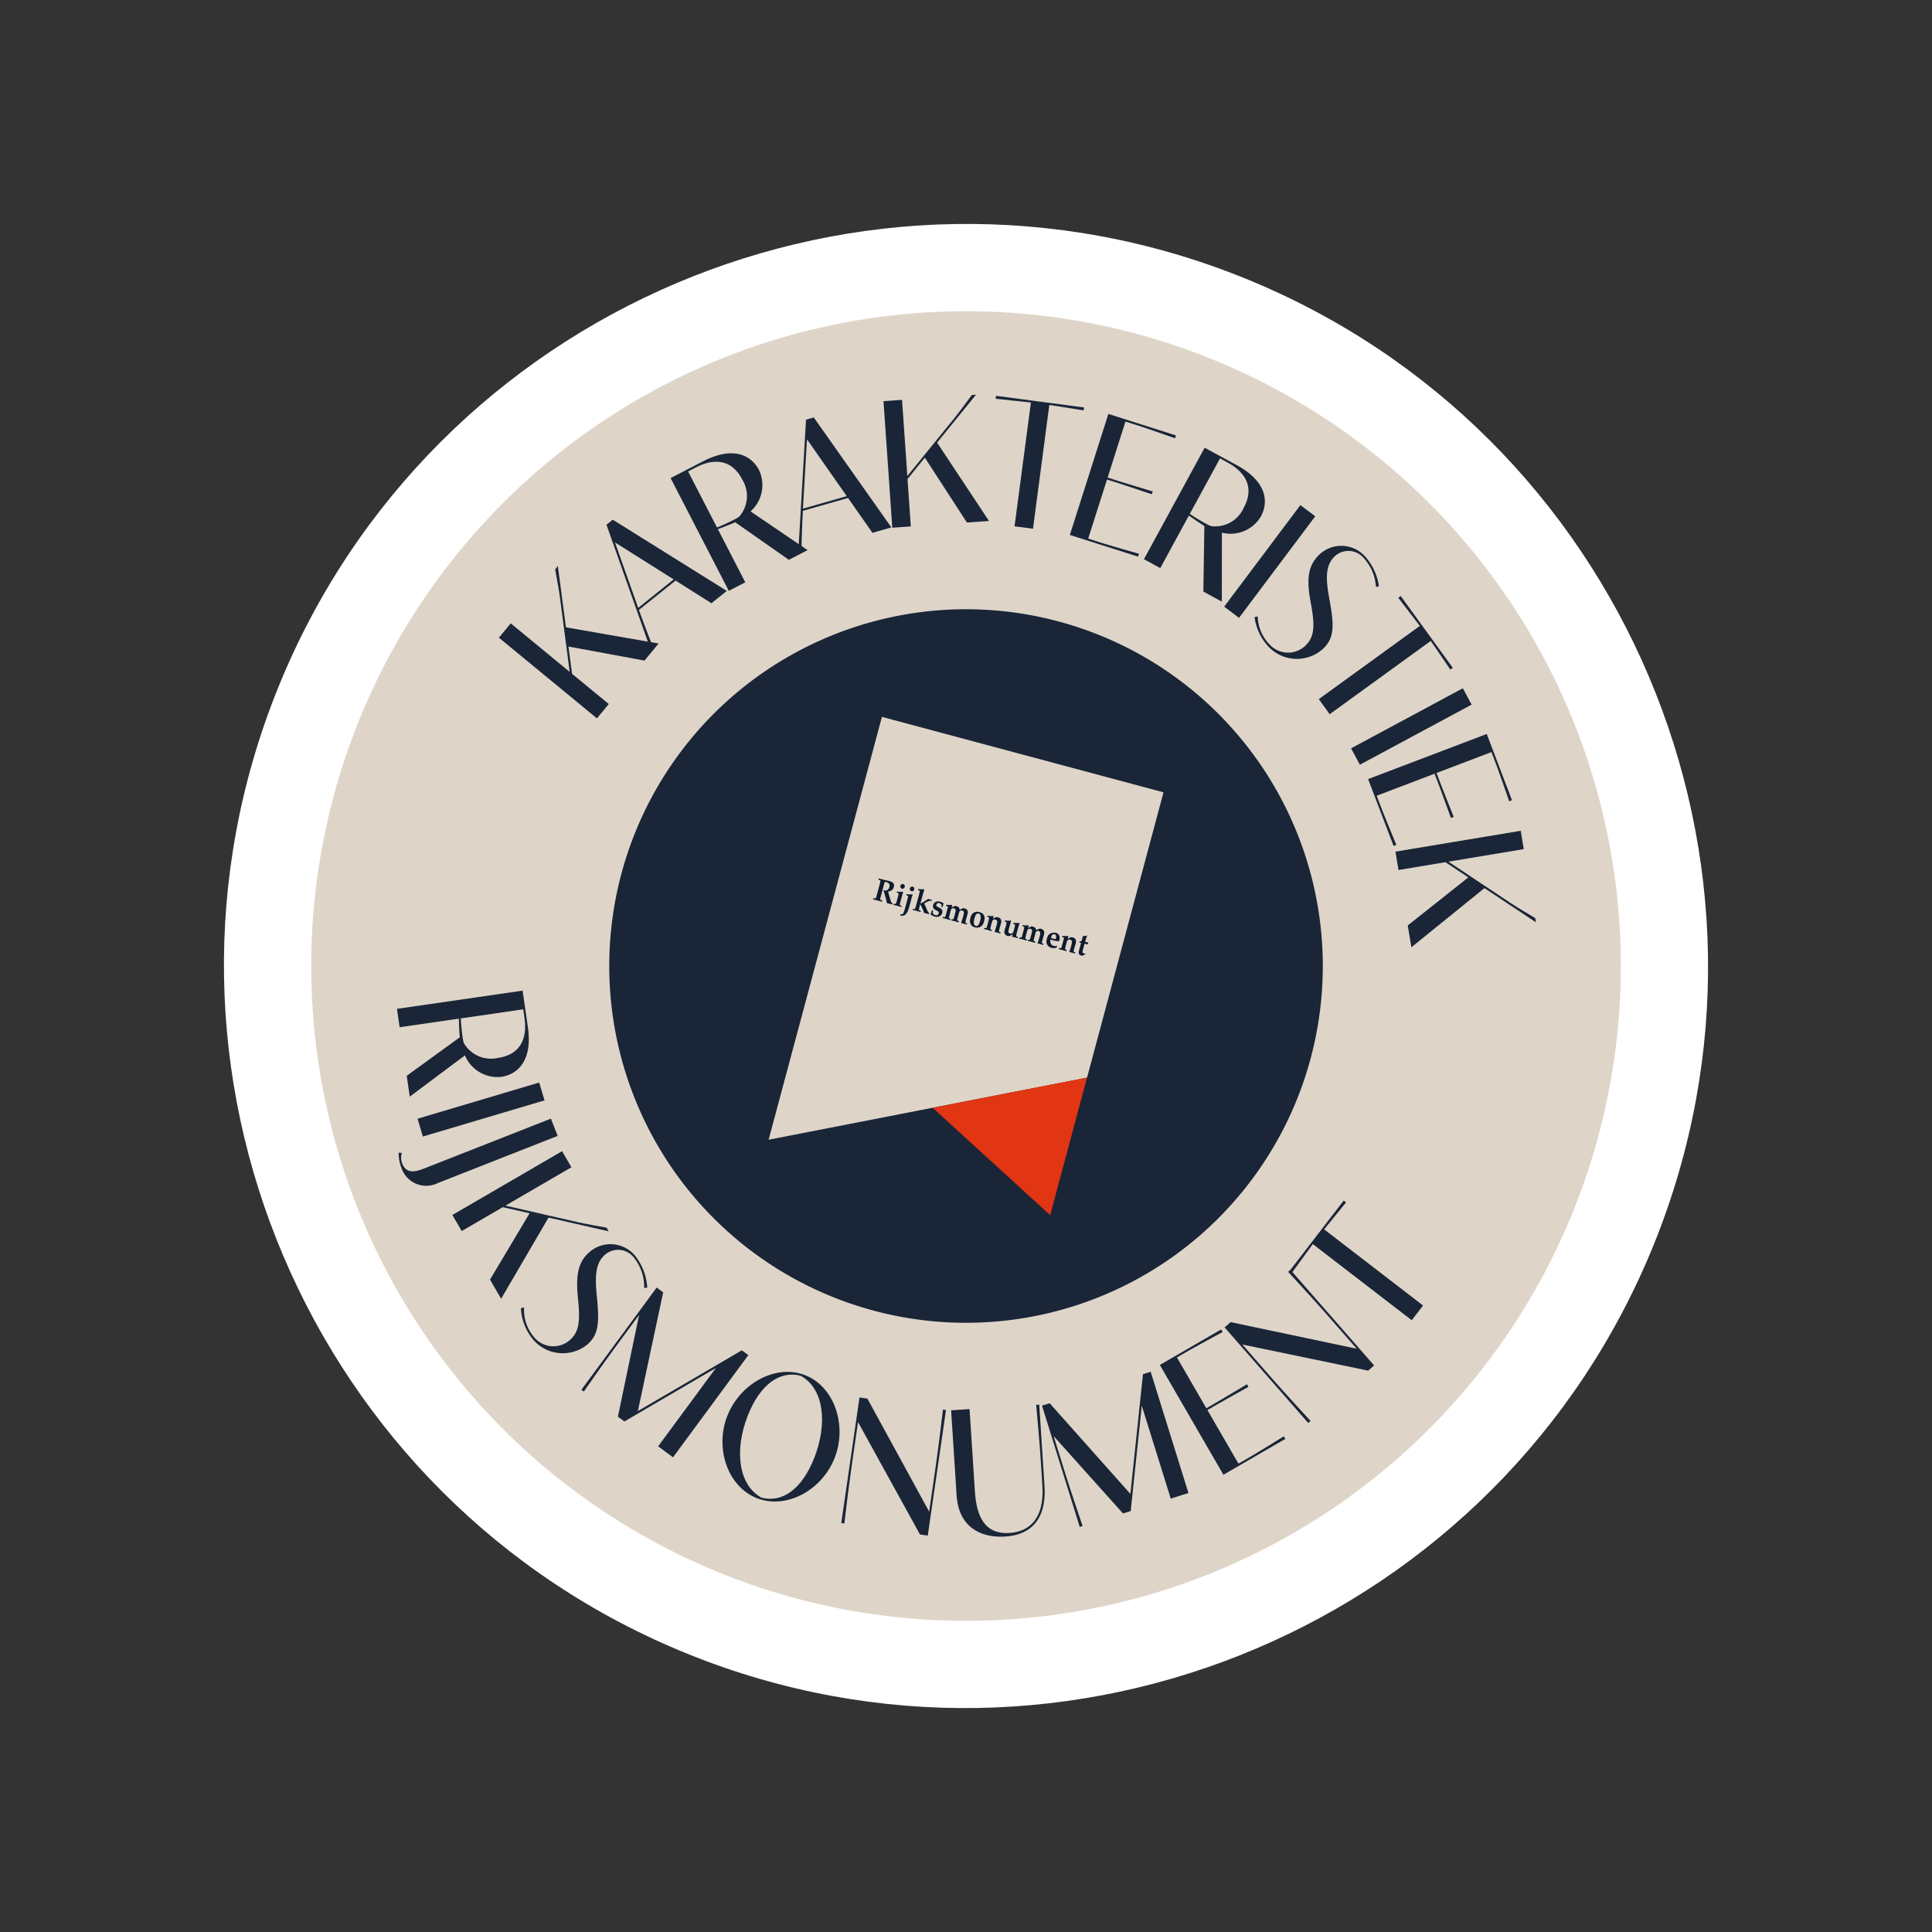
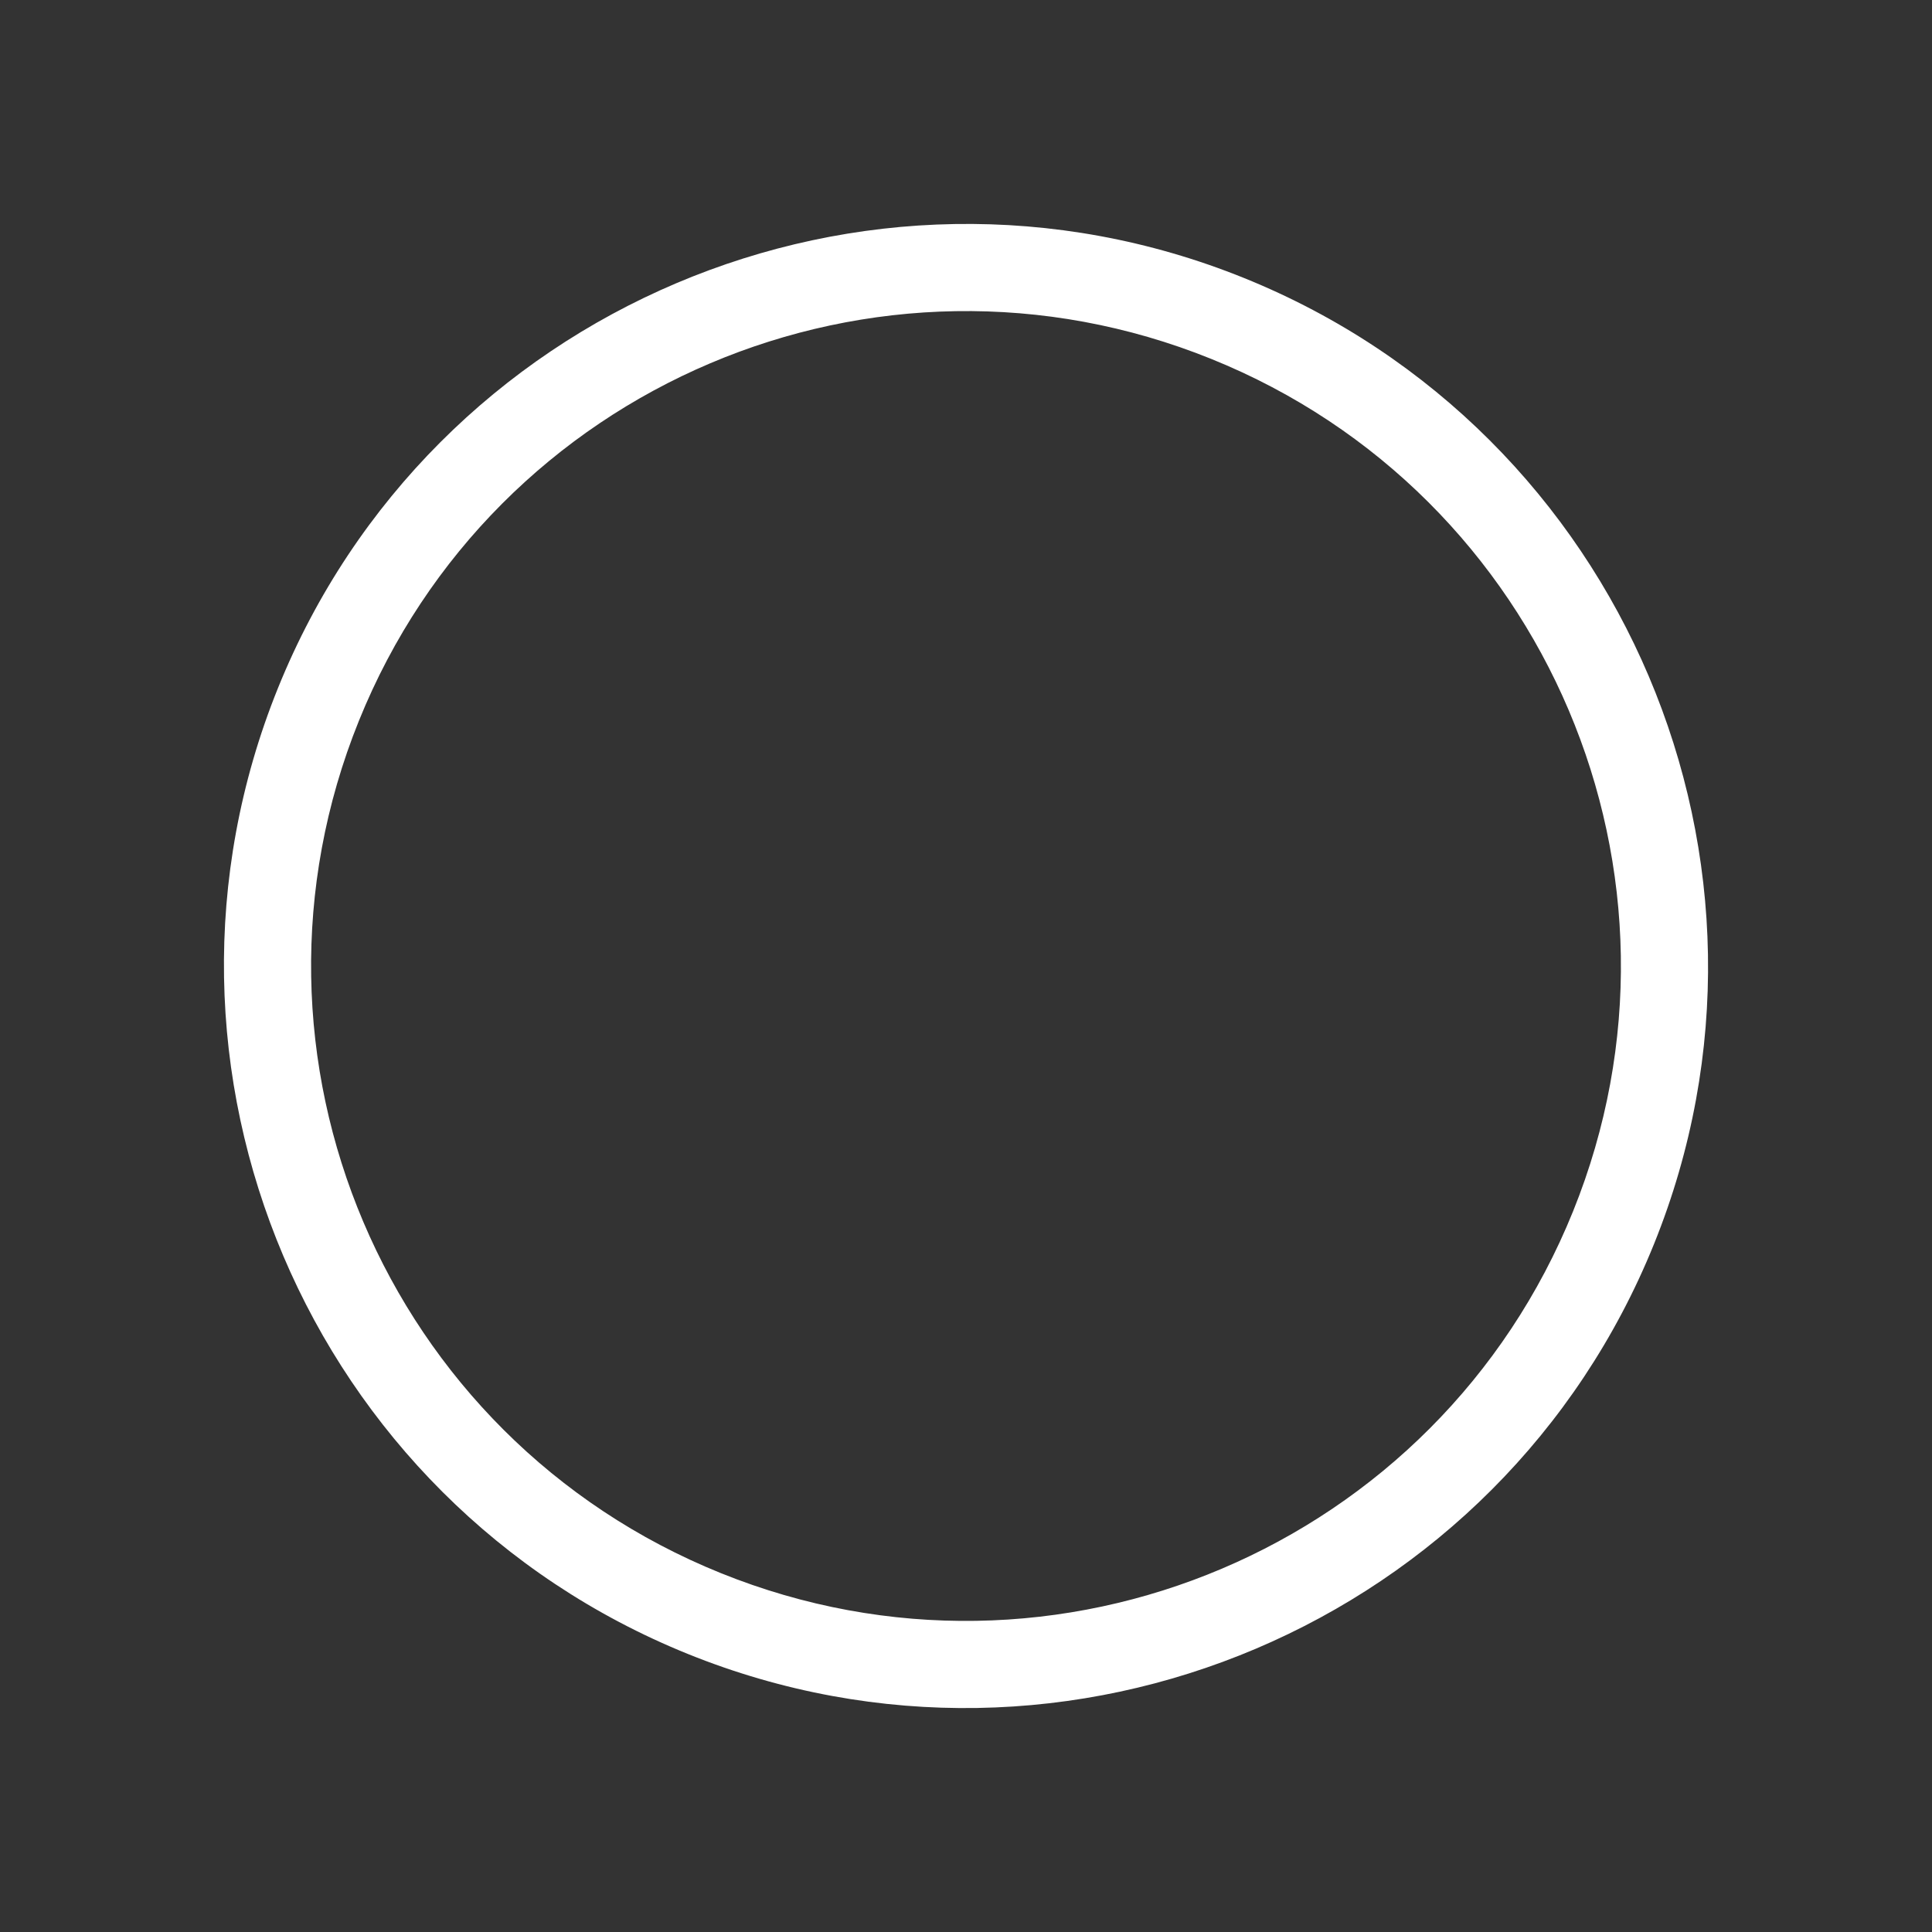
<svg xmlns="http://www.w3.org/2000/svg" width="221.292" height="221.292" viewBox="0 0 221.292 221.292">
  <rect x="0" y="0" width="221.292" height="221.292" fill="#333333" stroke="none" />
  <defs>
    <clipPath id="clip-path">
-       <rect id="Rectangle_188" data-name="Rectangle 188" width="150" height="150" fill="none" />
-     </clipPath>
+       </clipPath>
  </defs>
  <g id="tag" transform="translate(68.885 12.686) rotate(22)">
    <g id="Path_100" data-name="Path 100" transform="translate(0.422 0.188)" fill="#fff">
-       <path d="M 74.995 154.99 C 69.571 154.99 64.148 154.444 58.879 153.365 C 53.74 152.314 48.686 150.745 43.856 148.702 C 39.115 146.697 34.542 144.215 30.266 141.325 C 26.031 138.464 22.049 135.179 18.43 131.56 C 14.811 127.942 11.526 123.96 8.665 119.725 C 5.776 115.448 3.294 110.876 1.288 106.134 C -0.754 101.305 -2.323 96.25 -3.375 91.112 C -4.453 85.842 -5 80.419 -5 74.995 C -5 69.571 -4.453 64.148 -3.375 58.879 C -2.323 53.74 -0.754 48.686 1.288 43.856 C 3.294 39.115 5.776 34.542 8.665 30.266 C 11.526 26.031 14.811 22.049 18.43 18.43 C 22.049 14.811 26.031 11.526 30.266 8.665 C 34.542 5.776 39.115 3.294 43.856 1.288 C 48.686 -0.754 53.74 -2.323 58.879 -3.375 C 64.148 -4.453 69.571 -5 74.995 -5 C 80.419 -5 85.842 -4.453 91.112 -3.375 C 96.25 -2.323 101.305 -0.754 106.134 1.288 C 110.876 3.294 115.448 5.776 119.725 8.665 C 123.96 11.526 127.942 14.811 131.56 18.43 C 135.179 22.049 138.464 26.031 141.325 30.266 C 144.215 34.542 146.697 39.115 148.702 43.856 C 150.745 48.686 152.314 53.74 153.365 58.879 C 154.444 64.148 154.99 69.571 154.99 74.995 C 154.99 80.419 154.444 85.842 153.365 91.112 C 152.314 96.25 150.745 101.305 148.702 106.134 C 146.697 110.876 144.215 115.448 141.325 119.725 C 138.464 123.96 135.179 127.942 131.56 131.56 C 127.942 135.179 123.96 138.464 119.725 141.325 C 115.448 144.215 110.876 146.697 106.134 148.702 C 101.305 150.745 96.25 152.314 91.112 153.365 C 85.842 154.444 80.419 154.99 74.995 154.99 Z" stroke="none" />
      <path d="M 74.995 -1.52587890625e-05 C 33.576 -1.52587890625e-05 -1.52587890625e-05 33.576 -1.52587890625e-05 74.995 C -1.52587890625e-05 116.414 33.576 149.99 74.995 149.99 C 116.414 149.99 149.99 116.414 149.99 74.995 C 149.99 33.576 116.414 -1.52587890625e-05 74.995 -1.52587890625e-05 M 74.995 -10 C 121.862 -10 159.99 28.129 159.99 74.995 C 159.99 121.862 121.862 159.99 74.995 159.99 C 28.129 159.99 -10 121.862 -10 74.995 C -10 28.129 28.129 -10 74.995 -10 Z" stroke="none" fill="#fff" />
    </g>
    <g id="Group_20" data-name="Group 20" transform="translate(-8.16 9.884) rotate(-7)">
      <g id="Group_20-2" data-name="Group 20" clip-path="url(#clip-path)">
        <path id="Path_329" data-name="Path 329" d="M150,75A75,75,0,1,1,75,0a75,75,0,0,1,75,75" transform="translate(0 0)" fill="#ded5c8" />
        <path id="Path_330" data-name="Path 330" d="M12.582,49.356l.881-1.938,7.962,3.621-3.261-7.886c-.383-.916-.952-2.122-1.385-3.027l.2-.445,2.711,6.54,10.728-.955-1.05,2.307-8.832.7,1.209,2.912L26.7,53.437l-.881,1.939Z" transform="translate(1.004 3.166)" fill="#1a2538" />
        <path id="Path_331" data-name="Path 331" d="M29.8,38.3l-3.184,4.335c1.37,1.959,2.525,3.529,2.836,3.911l-.232.319L20.5,34.169l.547-.745,14.729,4.5-1.335,1.816Zm-.242-.075-7.588-2.351,3.776,5.49.727,1.064Z" transform="translate(1.636 2.667)" fill="#1a2538" />
        <path id="Path_332" data-name="Path 332" d="M25.791,27.919,28.885,25.1c3.072-2.793,5.323-1.924,6.441-.7a4.029,4.029,0,0,1,.3,4.834l7.454,2.594L41.3,33.456,34.248,30.89c-.641.513-1.282.983-1.714,1.278l4.61,5.067-1.573,1.432Zm6.6,4.088c.488-.375,1.106-.867,1.591-1.307a5.613,5.613,0,0,0,.54-.547,3.58,3.58,0,0,0-.764-4.2c-2.291-2.518-4.616-.755-5.46.014l-.768.7Z" transform="translate(2.058 1.855)" fill="#1a2538" />
        <path id="Path_333" data-name="Path 333" d="M45.033,25.321l-4.617,2.765c.5,2.339.96,4.233,1.1,4.707l-.339.2-3.114-15.09.793-.474L50.7,27.295l-1.935,1.159Zm-.194-.162-6.088-5.11L40.1,26.577l.259,1.261Z" transform="translate(3.037 1.391)" fill="#1a2538" />
-         <path id="Path_334" data-name="Path 334" d="M45.493,14.1l2.013-.692,2.845,8.269,3.481-7.787c.4-.907.885-2.15,1.245-3.086l.462-.159L52.654,17.1l8.065,7.133-2.4.823-6.576-5.93-1.283,2.879,1.77,5.146-2.012.692Z" transform="translate(3.629 0.849)" fill="#1a2538" />
        <path id="Path_335" data-name="Path 335" d="M56.877,10.307,66.958,8.984l.044.34c-.505.056-3.556.362-3.957.415l1.862,14.179-2.112.278-1.86-14.18-.072.009c-.287.038-3.426.544-3.94.622Z" transform="translate(4.538 0.717)" fill="#1a2538" />
        <path id="Path_336" data-name="Path 336" d="M68.934,8.981l8.118.374-.016.342c-.528-.045-3.628-.271-4.147-.295l-1.838-.084-.309,6.726,1.245.057c.5.023,3.551.132,4.155.139l-.016.342c-.6-.049-3.652-.22-4.15-.244l-1.246-.056L70.4,23.371l1.91.089c.518.024,3.637.083,4.156.086l-.015.343-8.19-.377Z" transform="translate(5.446 0.717)" fill="#1a2538" />
        <path id="Path_337" data-name="Path 337" d="M79.931,9.8,84,10.778c4.041.975,4.584,3.33,4.193,4.945a4.03,4.03,0,0,1-3.836,2.964l2.036,7.632-2.343-.566L82.219,18.47c-.785-.243-1.534-.509-2.021-.7l-1.61,6.665-2.07-.5Zm.317,7.761c.584.194,1.339.43,1.975.583a5.441,5.441,0,0,0,.757.14,3.583,3.583,0,0,0,3.054-2.993c.8-3.313-1.967-4.248-3.078-4.516l-1.01-.245Z" transform="translate(6.105 0.781)" fill="#1a2538" />
        <rect id="Rectangle_185" data-name="Rectangle 185" width="14.542" height="2.13" transform="translate(92.907 27.588) rotate(-68.118)" fill="#1a2538" />
        <path id="Path_338" data-name="Path 338" d="M101.975,19.631a5.328,5.328,0,0,0-2.223-2.845,2.286,2.286,0,0,0-3.294.77c-.658,1.18-.364,2.509.717,4.777,1.369,2.857,1.676,4.123.857,5.593a4.469,4.469,0,0,1-6.113,1.532,6.074,6.074,0,0,1-2.472-2.888l.324-.176a4.754,4.754,0,0,0,2.116,2.737,2.866,2.866,0,0,0,4.088-1.018c.7-1.261.35-2.505-.734-4.787-1.124-2.339-1.436-3.894-.581-5.427a3.66,3.66,0,0,1,5.1-1.392,6.493,6.493,0,0,1,2.53,2.956Z" transform="translate(7.136 1.276)" fill="#1a2538" />
        <path id="Path_339" data-name="Path 339" d="M104.283,19.612l7.888,6.4-.217.267c-.388-.329-2.7-2.331-3.019-2.587l-9.008,11.1-1.651-1.342,9.005-11.094-.055-.046c-.226-.182-2.75-2.112-3.159-2.431Z" transform="translate(7.841 1.565)" fill="#1a2538" />
        <rect id="Rectangle_186" data-name="Rectangle 186" width="14.54" height="2.129" transform="matrix(0.728, -0.685, 0.685, 0.728, 111.147, 39.5)" fill="#1a2538" />
        <path id="Path_340" data-name="Path 340" d="M117.315,31.383l4.753,6.585-.276.2c-.294-.441-2.044-3.007-2.347-3.428l-1.077-1.489-5.456,3.939.73,1.01c.292.4,2.1,2.861,2.474,3.338l-.278.2c-.337-.5-2.1-2.994-2.391-3.4l-.729-1.01-5.751,4.153,1.119,1.548c.3.422,2.2,2.9,2.516,3.307l-.278.2-4.8-6.643Z" transform="translate(8.419 2.504)" fill="#1a2538" />
        <path id="Path_341" data-name="Path 341" d="M123.559,40.373l.881,1.938-7.963,3.621,8.088,2.726c.942.313,2.225.677,3.192.945l.2.445-6.71-2.257L114.916,56.5l-1.05-2.307,5.28-7.114-2.99-1L111.2,48.332l-.882-1.939Z" transform="translate(8.801 3.221)" fill="#1a2538" />
        <path id="Path_342" data-name="Path 342" d="M25.687,84.154,27.339,88c1.642,3.816.085,5.661-1.442,6.318a4.032,4.032,0,0,1-4.671-1.292l-4.883,6.2-.952-2.214,4.727-5.831c-.276-.774-.512-1.531-.651-2.038l-6.3,2.708-.84-1.957Zm-6.019,4.905c.2.584.459,1.329.717,1.93a5.63,5.63,0,0,0,.341.69,3.582,3.582,0,0,0,4.225.648c3.128-1.345,2.218-4.119,1.767-5.169l-.41-.955Z" transform="translate(0.984 6.714)" fill="#1a2538" />
        <rect id="Rectangle_187" data-name="Rectangle 187" width="14.538" height="2.129" transform="translate(18.845 108.153) rotate(-31.562)" fill="#1a2538" />
        <path id="Path_343" data-name="Path 343" d="M16.81,104.7a1.815,1.815,0,0,0,.373,1.186c.845,1.143,1.9.366,2.8-.3l12.3-9.094L33.545,98.2l-11.854,8.768a2.994,2.994,0,0,1-4.493-.606,4.622,4.622,0,0,1-.749-1.591Z" transform="translate(1.312 7.698)" fill="#1a2538" />
        <path id="Path_344" data-name="Path 344" d="M33.908,99.521l1.51,1.5-6.159,6.2,8.522-.315c.99-.04,2.318-.155,3.316-.247l.347.346-7.067.266L31.54,117.653l-1.8-1.785,2.415-8.515-3.149.12-3.833,3.859-1.51-1.5Z" transform="translate(1.888 7.94)" fill="#1a2538" />
        <path id="Path_345" data-name="Path 345" d="M46.282,111.583a5.327,5.327,0,0,0-1.977-3.015,2.283,2.283,0,0,0-3.343.493c-.752,1.121-.569,2.468.319,4.814,1.128,2.956,1.329,4.241.391,5.638a4.461,4.461,0,0,1-6.209,1.019,6.056,6.056,0,0,1-2.22-3.078l.337-.148a4.731,4.731,0,0,0,1.88,2.9,2.86,2.86,0,0,0,4.152-.675c.8-1.2.555-2.465-.336-4.824-.925-2.422-1.108-3.994-.13-5.45a3.654,3.654,0,0,1,5.195-.962,6.478,6.478,0,0,1,2.273,3.15Z" transform="translate(2.652 8.585)" fill="#1a2538" />
        <path id="Path_346" data-name="Path 346" d="M45.849,114.447,44.1,118.915c-.61,1.557-2,5.354-2.1,5.647l-.32-.125,5.3-13.54.862.337.719,13.883,9.7-9.8.861.337-5.3,13.539-1.973-.773,4.065-10.377-8.535,8.626-.861-.337Z" transform="translate(3.325 8.848)" fill="#1a2538" />
        <path id="Path_347" data-name="Path 347" d="M57.356,122.608c.445-3.989,3.838-7.208,7.4-6.809s6.163,4.286,5.719,8.273-3.834,7.165-7.4,6.768-6.169-4.246-5.723-8.232m6.215,8.036c2.492-.025,4.228-2.184,4.654-5.986.462-4.153-.964-7.952-3.96-8.662-2.482.026-4.234,2.224-4.656,6.006-.465,4.164,1,7.945,3.962,8.643" transform="translate(4.572 9.236)" fill="#1a2538" />
-         <path id="Path_348" data-name="Path 348" d="M70.954,119.442l.6,5.044c.27,2.278.845,6.279.893,6.587l-.351.042-1.707-14.44.908-.107,10.183,10.677-.606-5.116c-.269-2.279-.834-6.176-.893-6.588l.35-.041,1.707,14.44-.9.1Z" transform="translate(5.615 9.215)" fill="#1a2538" />
-         <path id="Path_349" data-name="Path 349" d="M92.691,121.2c1.507,4.456-.876,6.129-2.832,6.791-2.755.932-5.457.268-6.6-3.107l-3.132-9.256,2.007-.678,3.029,8.95c.994,2.941,2.509,4.435,5.066,3.57,2.106-.713,3.456-2.584,2.234-6.194l-1.088-3.216c-.5-1.476-1.772-4.948-2-5.561l.334-.113Z" transform="translate(6.393 8.967)" fill="#1a2538" />
        <path id="Path_350" data-name="Path 350" d="M91.5,115.953l2.566,4.057c.894,1.413,3.132,4.781,3.307,5.038l-.289.184-7.772-12.3.781-.493,11.616,7.639-2.158-13.619.782-.495,7.773,12.294L106.31,119.4l-5.958-9.422,1.9,11.987-.782.495Z" transform="translate(7.125 8.454)" fill="#1a2538" />
        <path id="Path_351" data-name="Path 351" d="M100.268,105.436,106,99.689l.242.242c-.389.36-2.64,2.5-3.006,2.867l-1.3,1.3,4.762,4.751.879-.882c.353-.352,2.486-2.535,2.9-2.976l.243.243c-.441.41-2.617,2.549-2.969,2.9l-.88.882,5.02,5.008,1.349-1.353c.367-.367,2.507-2.629,2.859-3.013l.243.243-5.785,5.8Z" transform="translate(8 7.953)" fill="#1a2538" />
        <path id="Path_352" data-name="Path 352" d="M108.345,101.369l4.223,2.828c1.908,1.278,5.323,3.441,5.588,3.606l-.2.293L105.872,100l.51-.76,14.74-.794-4.282-2.869c-1.907-1.278-5.237-3.383-5.588-3.605l.2-.295,12.087,8.1-.5.753Z" transform="translate(8.447 7.314)" fill="#1a2538" />
        <path id="Path_353" data-name="Path 353" d="M110.982,92.511l3.9-9.388.316.132c-.2.465-1.466,3.258-1.623,3.632l13.2,5.491-.817,1.965-13.2-5.491-.028.068c-.11.269-1.245,3.238-1.435,3.722Z" transform="translate(8.854 6.632)" fill="#1a2538" />
        <path id="Path_354" data-name="Path 354" d="M113.343,72.477A40.865,40.865,0,1,1,72.477,31.612a40.865,40.865,0,0,1,40.865,40.865" transform="translate(2.522 2.522)" fill="#1a2538" />
        <path id="Path_355" data-name="Path 355" d="M54,96.381l33.39-16.306V46.239H54Z" transform="translate(4.308 3.689)" fill="#ded5c8" />
        <path id="Path_356" data-name="Path 356" d="M86.117,77.561V93.882l-16.191-8.4Z" transform="translate(5.579 6.188)" fill="#e13513" />
        <path id="Path_357" data-name="Path 357" d="M61.62,66.346a.065.065,0,0,1-.021,0l-.018-.064-.018-.062.008-.012.008-.011h.046a.227.227,0,0,0,.067-.005.2.2,0,0,0,.119-.079c.057-.078.076-.182.092-.531.006-.15.006-1.4,0-1.474s-.014-.118-.028-.136a.086.086,0,0,0-.048-.028.689.689,0,0,0-.111-.011c-.049,0-.05,0-.057-.011s-.008-.012-.008-.058,0-.051.008-.059.009-.009.029-.011a2.7,2.7,0,0,0,.571-.127l.05-.017.017.011.018.012,0,.036a7.042,7.042,0,0,0-.014.769c0,.665,0,.827-.009.91a1.53,1.53,0,0,1-.112.554.614.614,0,0,1-.442.4A.5.5,0,0,1,61.62,66.346Zm3.743-.9c-.037,0-.09-.01-.131-.016a1.557,1.557,0,0,1-.271-.078c-.027-.01-.029-.011-.037-.024l-.01-.013.005-.052c.008-.087.013-.176.017-.3s0-.122.012-.131l.009-.009h.1l.009.009c.009.009.009.01.013.1,0,.048.006.1.008.117a.066.066,0,0,0,.022.051.438.438,0,0,0,.244.158.426.426,0,0,0,.121.012.324.324,0,0,0,.238-.092.243.243,0,0,0,.07-.17.219.219,0,0,0-.078-.2.732.732,0,0,0-.276-.091,1.159,1.159,0,0,1-.316-.107.368.368,0,0,1-.174-.239.516.516,0,0,1-.016-.149.533.533,0,0,1,.016-.15.547.547,0,0,1,.419-.4,1.121,1.121,0,0,1,.507.006.8.8,0,0,1,.138.049c.024.012.026.013.033.027a.032.032,0,0,1,0,.029c-.008.044-.015.147-.022.295l0,.1-.009.01L66,64.2H65.9l-.01-.011c-.01-.011-.01-.013-.012-.052A1.178,1.178,0,0,0,65.865,64a.083.083,0,0,0-.015-.041.352.352,0,0,0-.1-.083.423.423,0,0,0-.249-.041.335.335,0,0,0-.106.031.223.223,0,0,0-.126.148.326.326,0,0,0,0,.121.191.191,0,0,0,.138.136c.03.011.137.037.23.057a1.365,1.365,0,0,1,.307.092.362.362,0,0,1,.2.26.775.775,0,0,1,.01.225.568.568,0,0,1-.234.4.767.767,0,0,1-.42.143C65.46,65.45,65.4,65.45,65.363,65.448Zm4.772,0a.677.677,0,0,1-.565-.307.968.968,0,0,1-.139-.438,3.171,3.171,0,0,1,0-.321.757.757,0,0,1,.869-.742.676.676,0,0,1,.722.632,1.694,1.694,0,0,1,0,.456.8.8,0,0,1-.329.584,1.062,1.062,0,0,1-.139.073.9.9,0,0,1-.251.059c-.036,0-.134.005-.168,0m.163-.181a.266.266,0,0,0,.082-.024c.147-.069.206-.269.2-.666a1.048,1.048,0,0,0-.149-.657.281.281,0,0,0-.24-.1c-.164.013-.261.149-.295.411a2.663,2.663,0,0,0,0,.491c.029.281.109.455.238.515a.3.3,0,0,0,.082.025A.429.429,0,0,0,70.3,65.266Zm8.927.181a.845.845,0,0,1-.309-.07.7.7,0,0,1-.391-.519,1.556,1.556,0,0,1,.009-.615.629.629,0,0,1,.153-.3,1.307,1.307,0,0,1,.276-.192.817.817,0,0,1,.175-.066.545.545,0,0,1,.149-.021.612.612,0,0,1,.409.124.64.64,0,0,1,.091.1.691.691,0,0,1,.117.287.9.9,0,0,1,.015.193l0,.106-.01.013-.01.014-.039.01a2.344,2.344,0,0,1-.563.054l-.342,0h-.029v.018a.715.715,0,0,0,.112.36.487.487,0,0,0,.295.216.521.521,0,0,0,.267,0,.92.92,0,0,0,.19-.072l.049-.024.018.024a.176.176,0,0,1,.019.027s-.016.042-.036.09l-.036.085-.027.017a.954.954,0,0,1-.4.141A1.5,1.5,0,0,1,79.224,65.448Zm.09-1.061a1.1,1.1,0,0,0,.145-.011c.025,0,.025,0,.028-.01a1.029,1.029,0,0,0,0-.166c-.022-.191-.089-.3-.2-.329a.283.283,0,0,0-.1-.009c-.163.014-.247.139-.265.39,0,.029,0,.068,0,.086v.033l.012,0a1.739,1.739,0,0,0,.217.013C79.245,64.388,79.255,64.388,79.313,64.386Zm-5.3,1.041a.43.43,0,0,1-.424-.344,2.151,2.151,0,0,1-.012-.51,1.726,1.726,0,0,0-.032-.607c-.023-.025-.046-.031-.141-.036-.068,0-.066,0-.075-.011s-.006-.011-.006-.058,0-.052.008-.06.009-.01.028-.011a2.728,2.728,0,0,0,.568-.126l.053-.018.018.011.017.012,0,.066c0,.037-.006.1-.009.138s0,.2,0,.5a3.031,3.031,0,0,0,.014.531.23.23,0,0,0,.12.173.314.314,0,0,0,.182.021.327.327,0,0,0,.257-.23,2.869,2.869,0,0,0,.012-.438c0-.346-.01-.431-.036-.46a.1.1,0,0,0-.051-.027.743.743,0,0,0-.075-.006c-.086,0-.079,0-.09-.014s-.01-.01-.01-.057v-.049l.01-.01c.01-.01.011-.011.031-.012.037,0,.128-.017.174-.025a2.886,2.886,0,0,0,.393-.1l.054-.018.017.012.016.012,0,.045C75,63.9,75,64.06,75,64.506a4.211,4.211,0,0,0,.019.676.055.055,0,0,0,.03.033,1,1,0,0,0,.16.022c.016,0,.017,0,.025.009s.009.011.009.063,0,.055-.008.064l-.009.009H75.2c-.165-.008-.327-.009-.444,0l-.121,0h-.046l-.006-.006c-.008-.008-.008-.01,0-.042,0-.048.011-.176.01-.212s0-.028-.006-.024-.1.092-.193.184l-.1.1-.027.01a.567.567,0,0,1-.163.031A.384.384,0,0,1,74.015,65.427Zm8.754-.006a.442.442,0,0,1-.172-.044.324.324,0,0,1-.179-.26,4.845,4.845,0,0,1-.009-.6l0-.49h-.064l-.1,0h-.037l-.008-.008c-.008-.006-.009-.01-.009-.032,0-.04,0-.041.081-.1s.092-.062.116-.081l.021-.016v-.175c0-.157,0-.214-.01-.344l0-.039.053-.019a1.853,1.853,0,0,0,.28-.119l.086-.043.022.017.021.017-.008.092c-.013.16-.017.226-.03.512l-.005.093h.08c.1,0,.2,0,.274-.011.011,0,.013,0,.022.009l.01.009-.012.1c-.011.1-.011.1-.021.112l-.009.01h-.347l0,.443c0,.249,0,.459.005.478a.194.194,0,0,0,.052.126.184.184,0,0,0,.135.054.392.392,0,0,0,.148-.028l.027-.008.019.031.017.03-.079.081c-.079.081-.107.111-.14.15a.145.145,0,0,1-.026.024.634.634,0,0,1-.1.023A.745.745,0,0,1,82.769,65.421Zm-22.243-.045c-.008-.008-.008-.01-.008-.063s0-.055.008-.063.009-.009.03-.01a.8.8,0,0,0,.149-.016c.048-.013.057-.029.064-.108.01-.147.015-.8.006-.962s-.016-.191-.056-.207a.29.29,0,0,0-.1-.015c-.083,0-.076,0-.085-.014s-.009-.013-.009-.057,0-.049.01-.058l.009-.01.028,0a2.669,2.669,0,0,0,.564-.126l.049-.016.018.011c.016.011.016.011.015.025s-.008.147-.012.208c-.006.1-.009.933,0,1.078.006.181.011.213.028.233s.069.032.191.039c.023,0,.023,0,.03.01s.009.011.009.063,0,.055-.008.063-.009.009-.018.008-.109-.006-.178-.009l-.266,0-.265,0c-.068,0-.16.008-.178.009S60.533,65.383,60.525,65.375Zm2.268,0-.009-.01v-.053c0-.053,0-.053.009-.062s.01-.01.028-.011a.759.759,0,0,0,.163-.019.066.066,0,0,0,.044-.048,3.925,3.925,0,0,0,.016-.489c.006-.58,0-1.288-.006-1.5-.005-.093-.011-.114-.036-.134a.323.323,0,0,0-.136-.025c-.064,0-.059,0-.068-.013s-.008-.012-.008-.058,0-.051.008-.058l.008-.01.04,0a3.187,3.187,0,0,0,.558-.127l.044-.014.018.011.017.011-.006.176c0,.1-.008.234-.01.3-.005.178-.009,1.2,0,1.2s.186-.161.221-.2.111-.112.174-.18c.093-.1.263-.3.289-.329l.028-.036h.057c.072,0,.275,0,.331,0h.042l.008.01c.009.01.009.012.009.06s0,.051-.009.06l-.01.01-.07,0a.509.509,0,0,0-.091.009.362.362,0,0,0-.116.06c-.052.04-.254.215-.288.249l-.091.089c-.039.037-.07.067-.07.068s.322.4.425.531a2.209,2.209,0,0,0,.336.366.178.178,0,0,0,.057.015.027.027,0,0,1,.022.01c.006.008.006.013.006.064s0,.056-.008.064-.009.009-.017.008c-.076-.008-.438-.008-.538,0H64.15l-.013-.022c-.018-.035-.087-.138-.126-.19a6.779,6.779,0,0,0-.541-.638l-.01-.008,0,.076c0,.041,0,.172.005.29a1.442,1.442,0,0,0,.013.285c.011.03.028.042.075.051.019,0,.083.01.131.012.022,0,.022,0,.03.011s.01.009.01.062v.053l-.01.01c-.006.006-.011.009-.015.008s-.11-.006-.184-.009c-.092,0-.437,0-.529,0-.071,0-.168.008-.179.009S62.8,65.382,62.793,65.375Zm3.567,0c-.006-.008-.008-.013-.008-.064s0-.056.008-.063.009-.008.028-.009a.979.979,0,0,0,.12-.011c.08-.013.089-.025.1-.137.011-.19.014-.69.008-.9a.64.64,0,0,0-.026-.222.1.1,0,0,0-.069-.039l-.067,0c-.081,0-.075,0-.084-.013s-.008-.011-.008-.058,0-.05.008-.059l.008-.009.043-.005a2.759,2.759,0,0,0,.533-.124A.35.35,0,0,1,67,63.648l.021.011.016.011,0,.139a.915.915,0,0,0,0,.137l.148-.127c.139-.12.146-.124.166-.133a.417.417,0,0,1,.1-.025.931.931,0,0,1,.147,0,.461.461,0,0,1,.246.08.485.485,0,0,1,.141.2c0,.009.008.015.009.014s.07-.058.152-.13c.14-.121.149-.127.17-.136a.489.489,0,0,1,.1-.027.75.75,0,0,1,.2.006.426.426,0,0,1,.313.216.534.534,0,0,1,.058.214c.005.048.006.181,0,.546a4.662,4.662,0,0,0,.009.5c.011.059.027.079.072.087a.791.791,0,0,0,.107.01l.026,0,.008.009c.008.009.009.013.009.062s0,.053-.009.063-.009.01-.015.009a5.036,5.036,0,0,0-.576,0l-.042,0s-.009,0-.017-.016l-.012-.016.005-.106c.017-.3.021-.419.021-.64,0-.181,0-.314-.011-.374a.317.317,0,0,0-.084-.194.224.224,0,0,0-.155-.066.315.315,0,0,0-.106.009.274.274,0,0,0-.18.137c-.025.05-.024.027-.025.369,0,.306,0,.583.01.638s.015.075.044.087a.425.425,0,0,0,.125.024l.051.005.008.009c.008.008.008.011.008.063v.053l-.009.01-.01.01h-.015c-.043,0-.161-.008-.271-.009-.166,0-.444,0-.543.009h-.015l-.009-.01c-.008-.01-.008-.013-.008-.064s0-.053.008-.062l.008-.01.06-.008c.079-.01.093-.013.106-.026a.108.108,0,0,0,.025-.057c.01-.056.014-.855,0-.925a.306.306,0,0,0-.057-.168.24.24,0,0,0-.124-.078.36.36,0,0,0-.179,0,.3.3,0,0,0-.085.042.359.359,0,0,0-.1.117,1.476,1.476,0,0,0-.013.333c0,.288.009.6.018.68a.073.073,0,0,0,.031.06.317.317,0,0,0,.138.026l.028,0,.008.009c.008.009.008.012.008.062s0,.053-.008.063-.009.01-.019.009c-.085-.009-.384-.013-.581-.009-.127,0-.238.006-.273.01-.008,0-.01,0-.016-.008m4.9,0c-.008-.009-.008-.012-.008-.064s0-.054.008-.062.009-.009.031-.01a.544.544,0,0,0,.176-.026.074.074,0,0,0,.028-.038,5.609,5.609,0,0,0,.018-.654c0-.472-.006-.542-.049-.569-.023-.015-.04-.018-.114-.022s-.077,0-.086-.014-.009-.013-.009-.057,0-.049.01-.058l.009-.01.049-.006a2.686,2.686,0,0,0,.531-.124l.049-.016.016.011.016.01,0,.148v.148l.141-.126.143-.126.024-.009a.627.627,0,0,1,.12-.03.424.424,0,0,1,.1-.005.43.43,0,0,1,.1.005.473.473,0,0,1,.2.072.482.482,0,0,1,.2.384c0,.046,0,.226,0,.452-.005.146,0,.492,0,.543s.021.089.048.1a.5.5,0,0,0,.14.018h.024l.006.008c.006.006.006.015.006.062s0,.054-.008.063-.009.009-.017.008c-.026,0-.147-.008-.217-.01s-.1,0-.16,0l-.245.01c-.013,0-.014,0-.023-.008l-.008-.01,0-.057c.006-.075.014-.2.021-.309s.006-.661,0-.705a.42.42,0,0,0-.093-.234.243.243,0,0,0-.151-.073.355.355,0,0,0-.1,0,.281.281,0,0,0-.2.13.4.4,0,0,0-.046.094,1.861,1.861,0,0,0-.008.317,2.8,2.8,0,0,0,.028.662c.019.026.069.041.15.046l.035,0,.008.008c.005.006.006.013.006.063s0,.055-.008.064-.008.009-.017.008c-.026,0-.135-.008-.242-.009-.123,0-.33,0-.439,0-.06,0-.161.006-.175.008S71.264,65.383,71.256,65.375Zm4.16,0c-.006-.006-.008-.011-.008-.064s0-.057.008-.064.009-.008.029-.009c.135-.008.178-.017.2-.044a.188.188,0,0,0,.011-.026c.012-.041.021-.438.017-.767s-.009-.409-.035-.438a.109.109,0,0,0-.045-.026.943.943,0,0,0-.112-.01c-.049,0-.049,0-.056-.011s-.008-.013-.008-.058,0-.051.008-.059l.008-.009.043-.005a2.769,2.769,0,0,0,.539-.125.224.224,0,0,1,.048-.014l.021.011.016.011,0,.139c0,.121,0,.139,0,.136l.146-.125c.078-.067.146-.124.152-.127a.409.409,0,0,1,.08-.026.717.717,0,0,1,.3.013.382.382,0,0,1,.262.247l.012.027.031-.026.15-.13c.124-.107.127-.109.168-.122a.6.6,0,0,1,.26-.013.428.428,0,0,1,.371.364,1.176,1.176,0,0,1,.013.281c0,.317,0,.756,0,.8a.219.219,0,0,0,.024.092c.016.026.052.036.16.04l.026,0,.008.009c.008.009.009.013.009.062s0,.053-.009.063-.009.01-.015.009a5.017,5.017,0,0,0-.574,0l-.043,0c-.006,0-.01,0-.018-.015l-.011-.016.005-.109c.017-.313.021-.423.021-.636,0-.176,0-.31-.011-.371-.021-.178-.121-.272-.281-.265a.289.289,0,0,0-.2.09.234.234,0,0,0-.058.1,2.215,2.215,0,0,0-.008.336c0,.175,0,.382,0,.461.006.213.011.239.049.257a.349.349,0,0,0,.118.024l.062.008.008.008c.008.008.008.011.008.063v.053l-.009.01-.01.01h-.015c-.043,0-.161-.008-.272-.009-.166,0-.439,0-.542.009h-.015l-.009-.01c-.006-.009-.008-.012-.008-.063s0-.054.008-.063l.006-.01.062-.008c.08-.01.093-.013.106-.026a.112.112,0,0,0,.025-.058c.01-.056.013-.855,0-.923a.3.3,0,0,0-.055-.165.231.231,0,0,0-.127-.083.337.337,0,0,0-.266.049.351.351,0,0,0-.1.117,1.444,1.444,0,0,0-.013.335c0,.3.008.6.018.68.008.059.04.077.158.083l.04,0,.008.009c.008.009.009.013.009.062s0,.053-.009.062l-.009.01-.044,0c-.152-.01-.523-.011-.7,0l-.117.006C75.426,65.384,75.423,65.383,75.416,65.376Zm4.706,0c-.008-.008-.008-.01-.008-.063s0-.055.008-.063.006-.009.028-.01c.048,0,.111-.009.131-.012.068-.013.078-.028.084-.128.01-.182.014-.726.006-.917a.524.524,0,0,0-.026-.209.1.1,0,0,0-.069-.038l-.066,0c-.081,0-.076,0-.084-.013s-.009-.011-.009-.058,0-.05.009-.059l.008-.009.042-.005a2.811,2.811,0,0,0,.285-.052c.077-.018.206-.056.274-.08l.026-.009.021.011.018.011,0,.147a1.114,1.114,0,0,0,0,.146l.141-.125.145-.126a.577.577,0,0,1,.079-.027.622.622,0,0,1,.161-.018.44.44,0,0,1,.472.347,1.385,1.385,0,0,1,.019.428c-.006.249-.008.565,0,.649s.022.131.062.141a.725.725,0,0,0,.127.014h.025l.008.009c.006.008.006.013.006.06s0,.052-.008.062-.01.01-.017.009l-.157-.009c-.063,0-.217,0-.287,0l-.179.009c-.014,0-.014,0-.023-.008l-.009-.009.006-.09c.012-.165.018-.289.022-.428a5.212,5.212,0,0,0-.008-.574c-.03-.2-.123-.29-.283-.29a.282.282,0,0,0-.23.1.363.363,0,0,0-.076.146,3.363,3.363,0,0,0,0,.34,2.436,2.436,0,0,0,.029.62.126.126,0,0,0,.059.033.453.453,0,0,0,.1.013l.026,0,.009.008c.008.008.008.011.008.063s0,.055-.009.064-.009.009-.018.008c-.05-.005-.266-.011-.414-.011-.167,0-.376.006-.438.012C80.132,65.384,80.13,65.383,80.122,65.375Zm-22.014,0c-.008-.009-.009-.011-.009-.068s0-.059.008-.068l.013-.009.068-.005a.5.5,0,0,0,.136-.018.081.081,0,0,0,.036-.036.971.971,0,0,0,.024-.241c.005-.136,0-1.611,0-1.686-.011-.133-.016-.155-.042-.175s-.03-.017-.117-.025l-.075-.005-.031,0-.008-.009c-.008-.009-.009-.013-.009-.069s0-.06.009-.067l.012-.008.159.006.255,0c.208,0,.313,0,.477-.008a3.921,3.921,0,0,1,.538,0,.67.67,0,0,1,.231.058.415.415,0,0,1,.238.343,1.193,1.193,0,0,1,0,.2.639.639,0,0,1-.209.407.971.971,0,0,1-.282.171l-.011,0,.032.056c.067.117.329.551.457.754a1.979,1.979,0,0,0,.225.314.167.167,0,0,0,.1.041c.017,0,.018,0,.027.01s.01.009.01.065v.055l-.01.01-.013.009-.13,0c-.184-.006-.219-.006-.284,0s-.159.006-.182.009h-.013l-.006-.022a4.352,4.352,0,0,0-.257-.476c-.171-.3-.231-.406-.309-.531-.053-.085-.1-.164-.111-.175a.717.717,0,0,0-.064-.065l-.01-.009.009-.029.01-.029h.06a.532.532,0,0,0,.155-.016.363.363,0,0,0,.233-.18.537.537,0,0,0,.087-.3.467.467,0,0,0-.107-.356.331.331,0,0,0-.1-.07.475.475,0,0,0-.177-.046.873.873,0,0,0-.107,0,.8.8,0,0,0-.148.01l-.019,0,0,.018c-.011.082-.012.207-.012,1.012,0,.824,0,.88.013.989.008.07.024.1.068.1.017,0,.073.009.14.014l.049,0,.008.01c.006.008.008.012.008.068s0,.059-.008.068-.009.009-.019.008c-.031,0-.162-.006-.289-.009-.246,0-.6,0-.706.009C58.117,65.383,58.116,65.382,58.109,65.374Zm2.842-2.036a.267.267,0,0,1-.225-.206.472.472,0,0,1,0-.07.224.224,0,0,1,.009-.078.279.279,0,0,1,.075-.123.243.243,0,0,1,.113-.064.219.219,0,0,1,.057-.005.192.192,0,0,1,.055.005.267.267,0,0,1,.188.191.4.4,0,0,1,0,.16.267.267,0,0,1-.2.187A.371.371,0,0,1,60.951,63.338Zm1.123,0a.238.238,0,0,1-.146-.072.285.285,0,0,1,0-.394.258.258,0,0,1,.123-.073.188.188,0,0,1,.055-.005.214.214,0,0,1,.092.017.282.282,0,0,1,.137.137.3.3,0,0,1-.005.248.258.258,0,0,1-.12.12.218.218,0,0,1-.082.024A.154.154,0,0,1,62.074,63.337Z" transform="translate(4.635 5.006)" fill="#0e1b2e" />
      </g>
    </g>
  </g>
</svg>